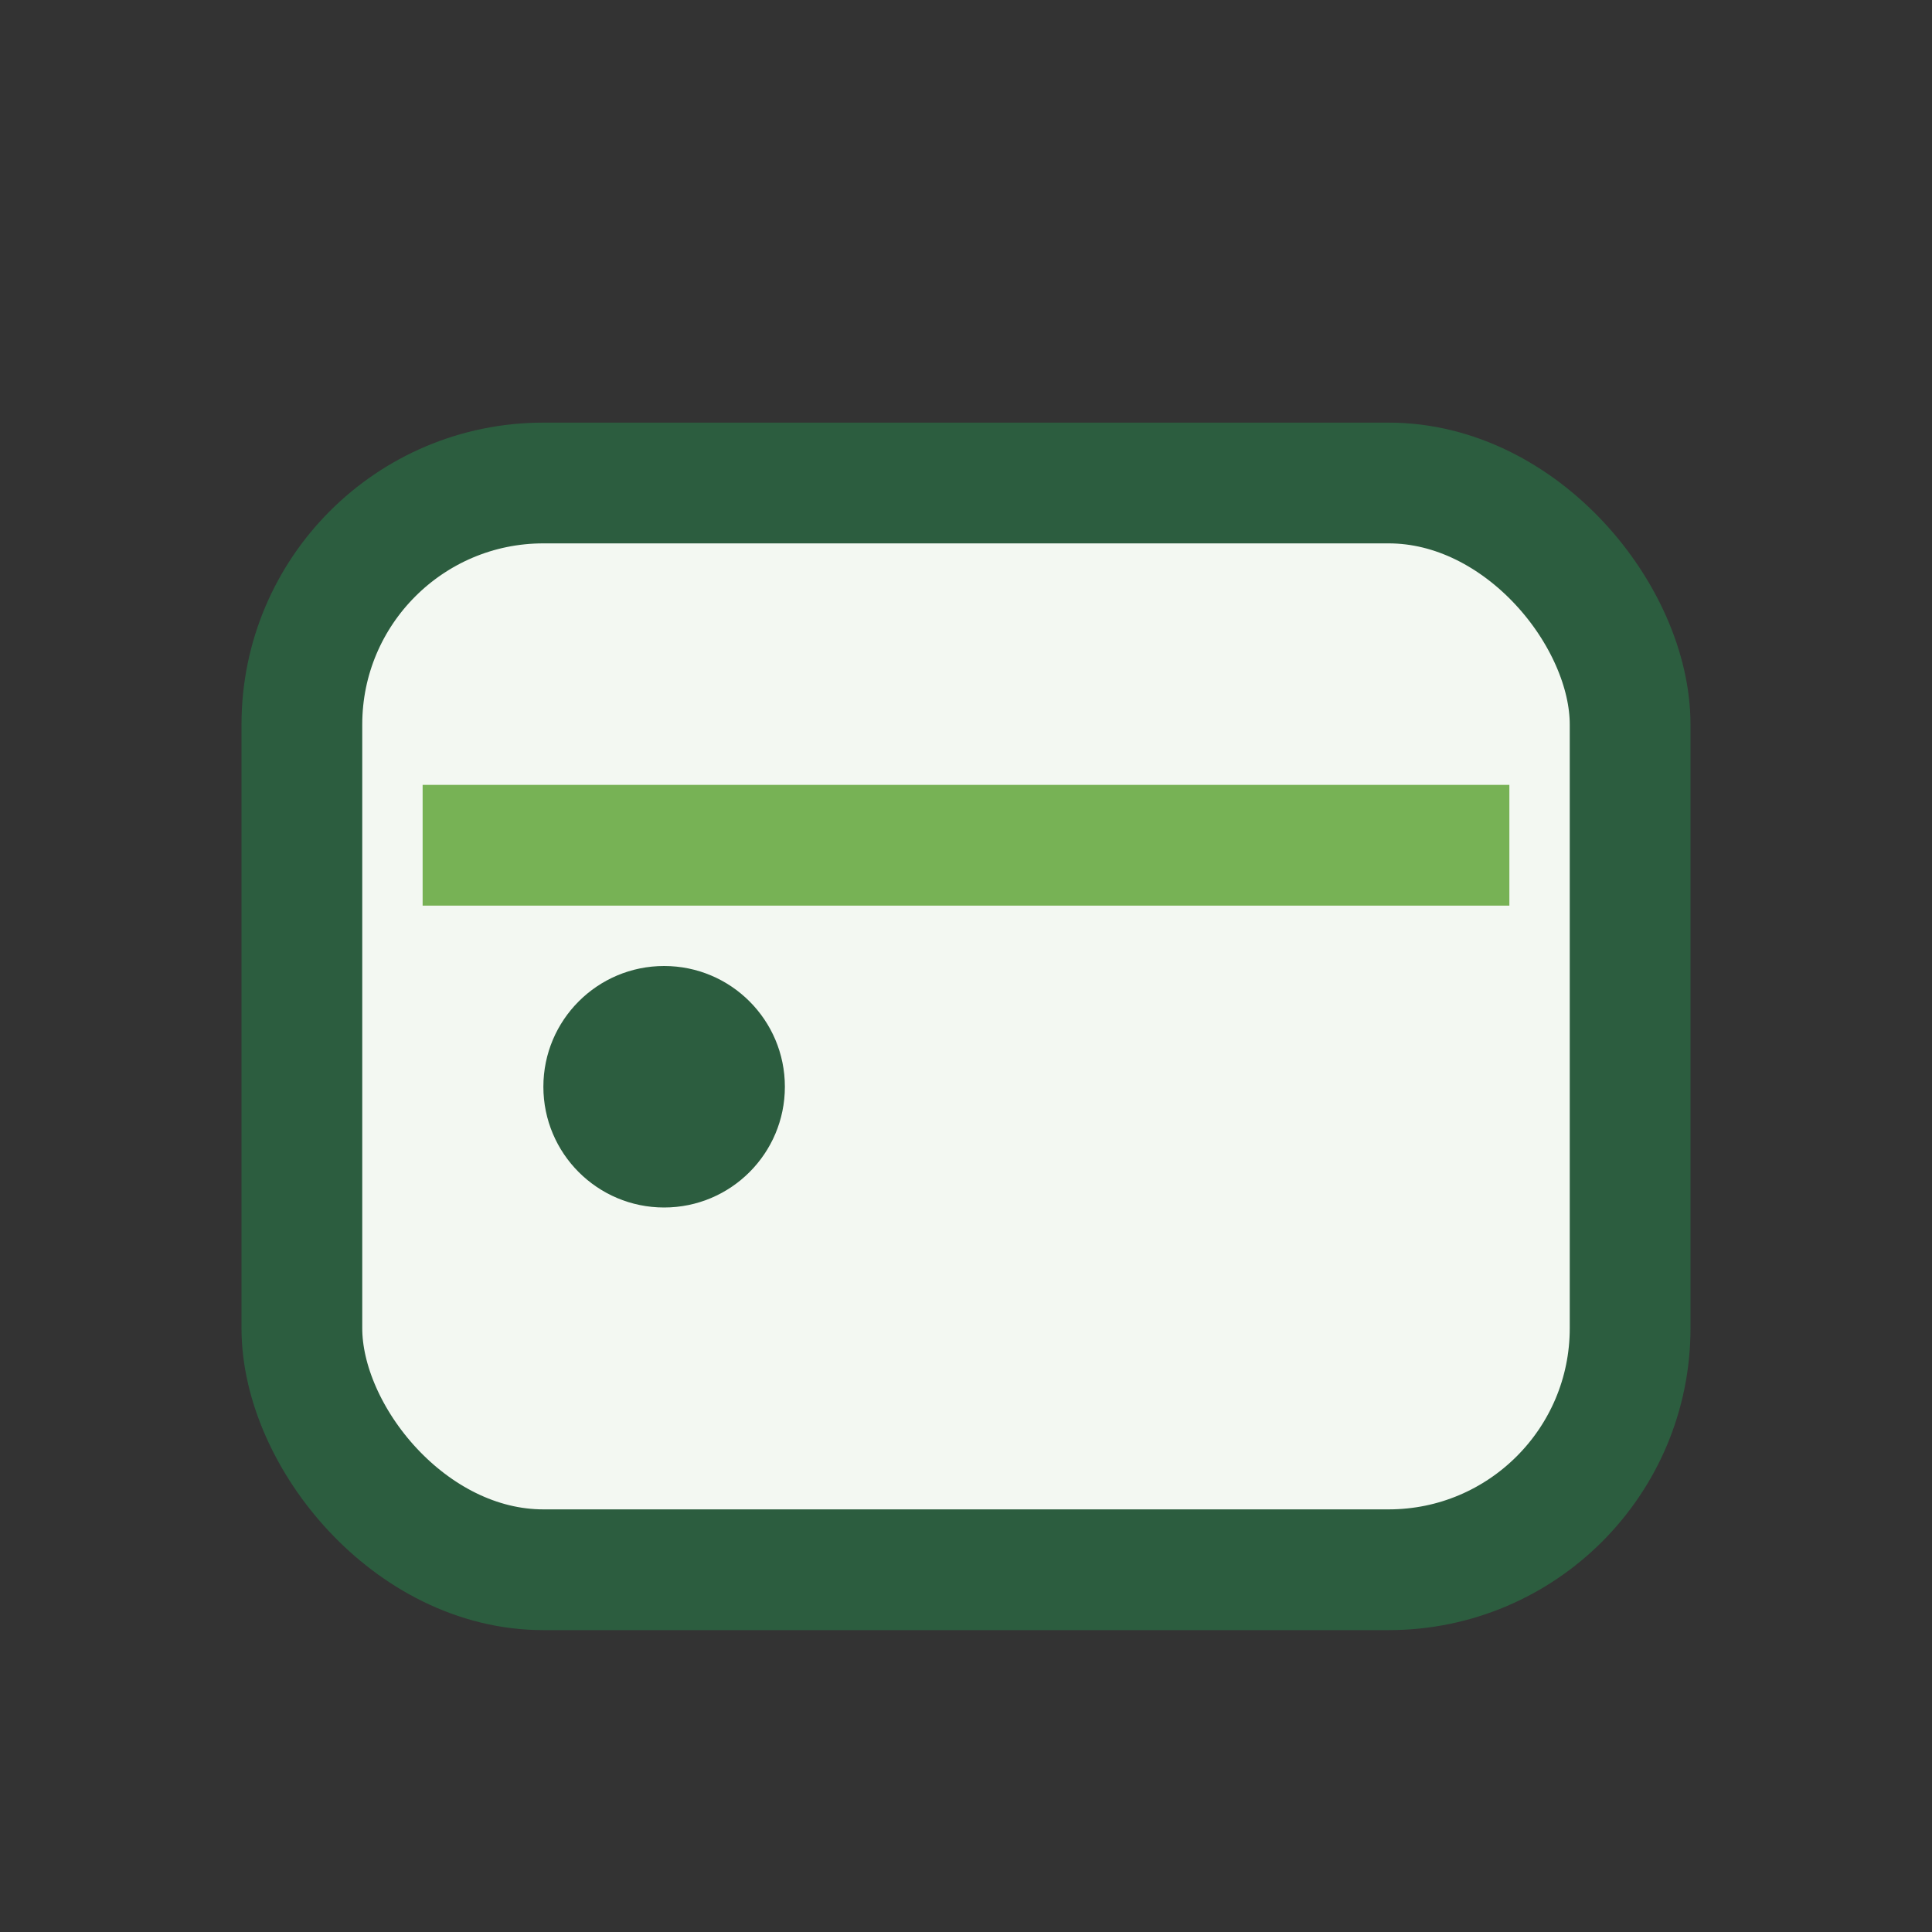
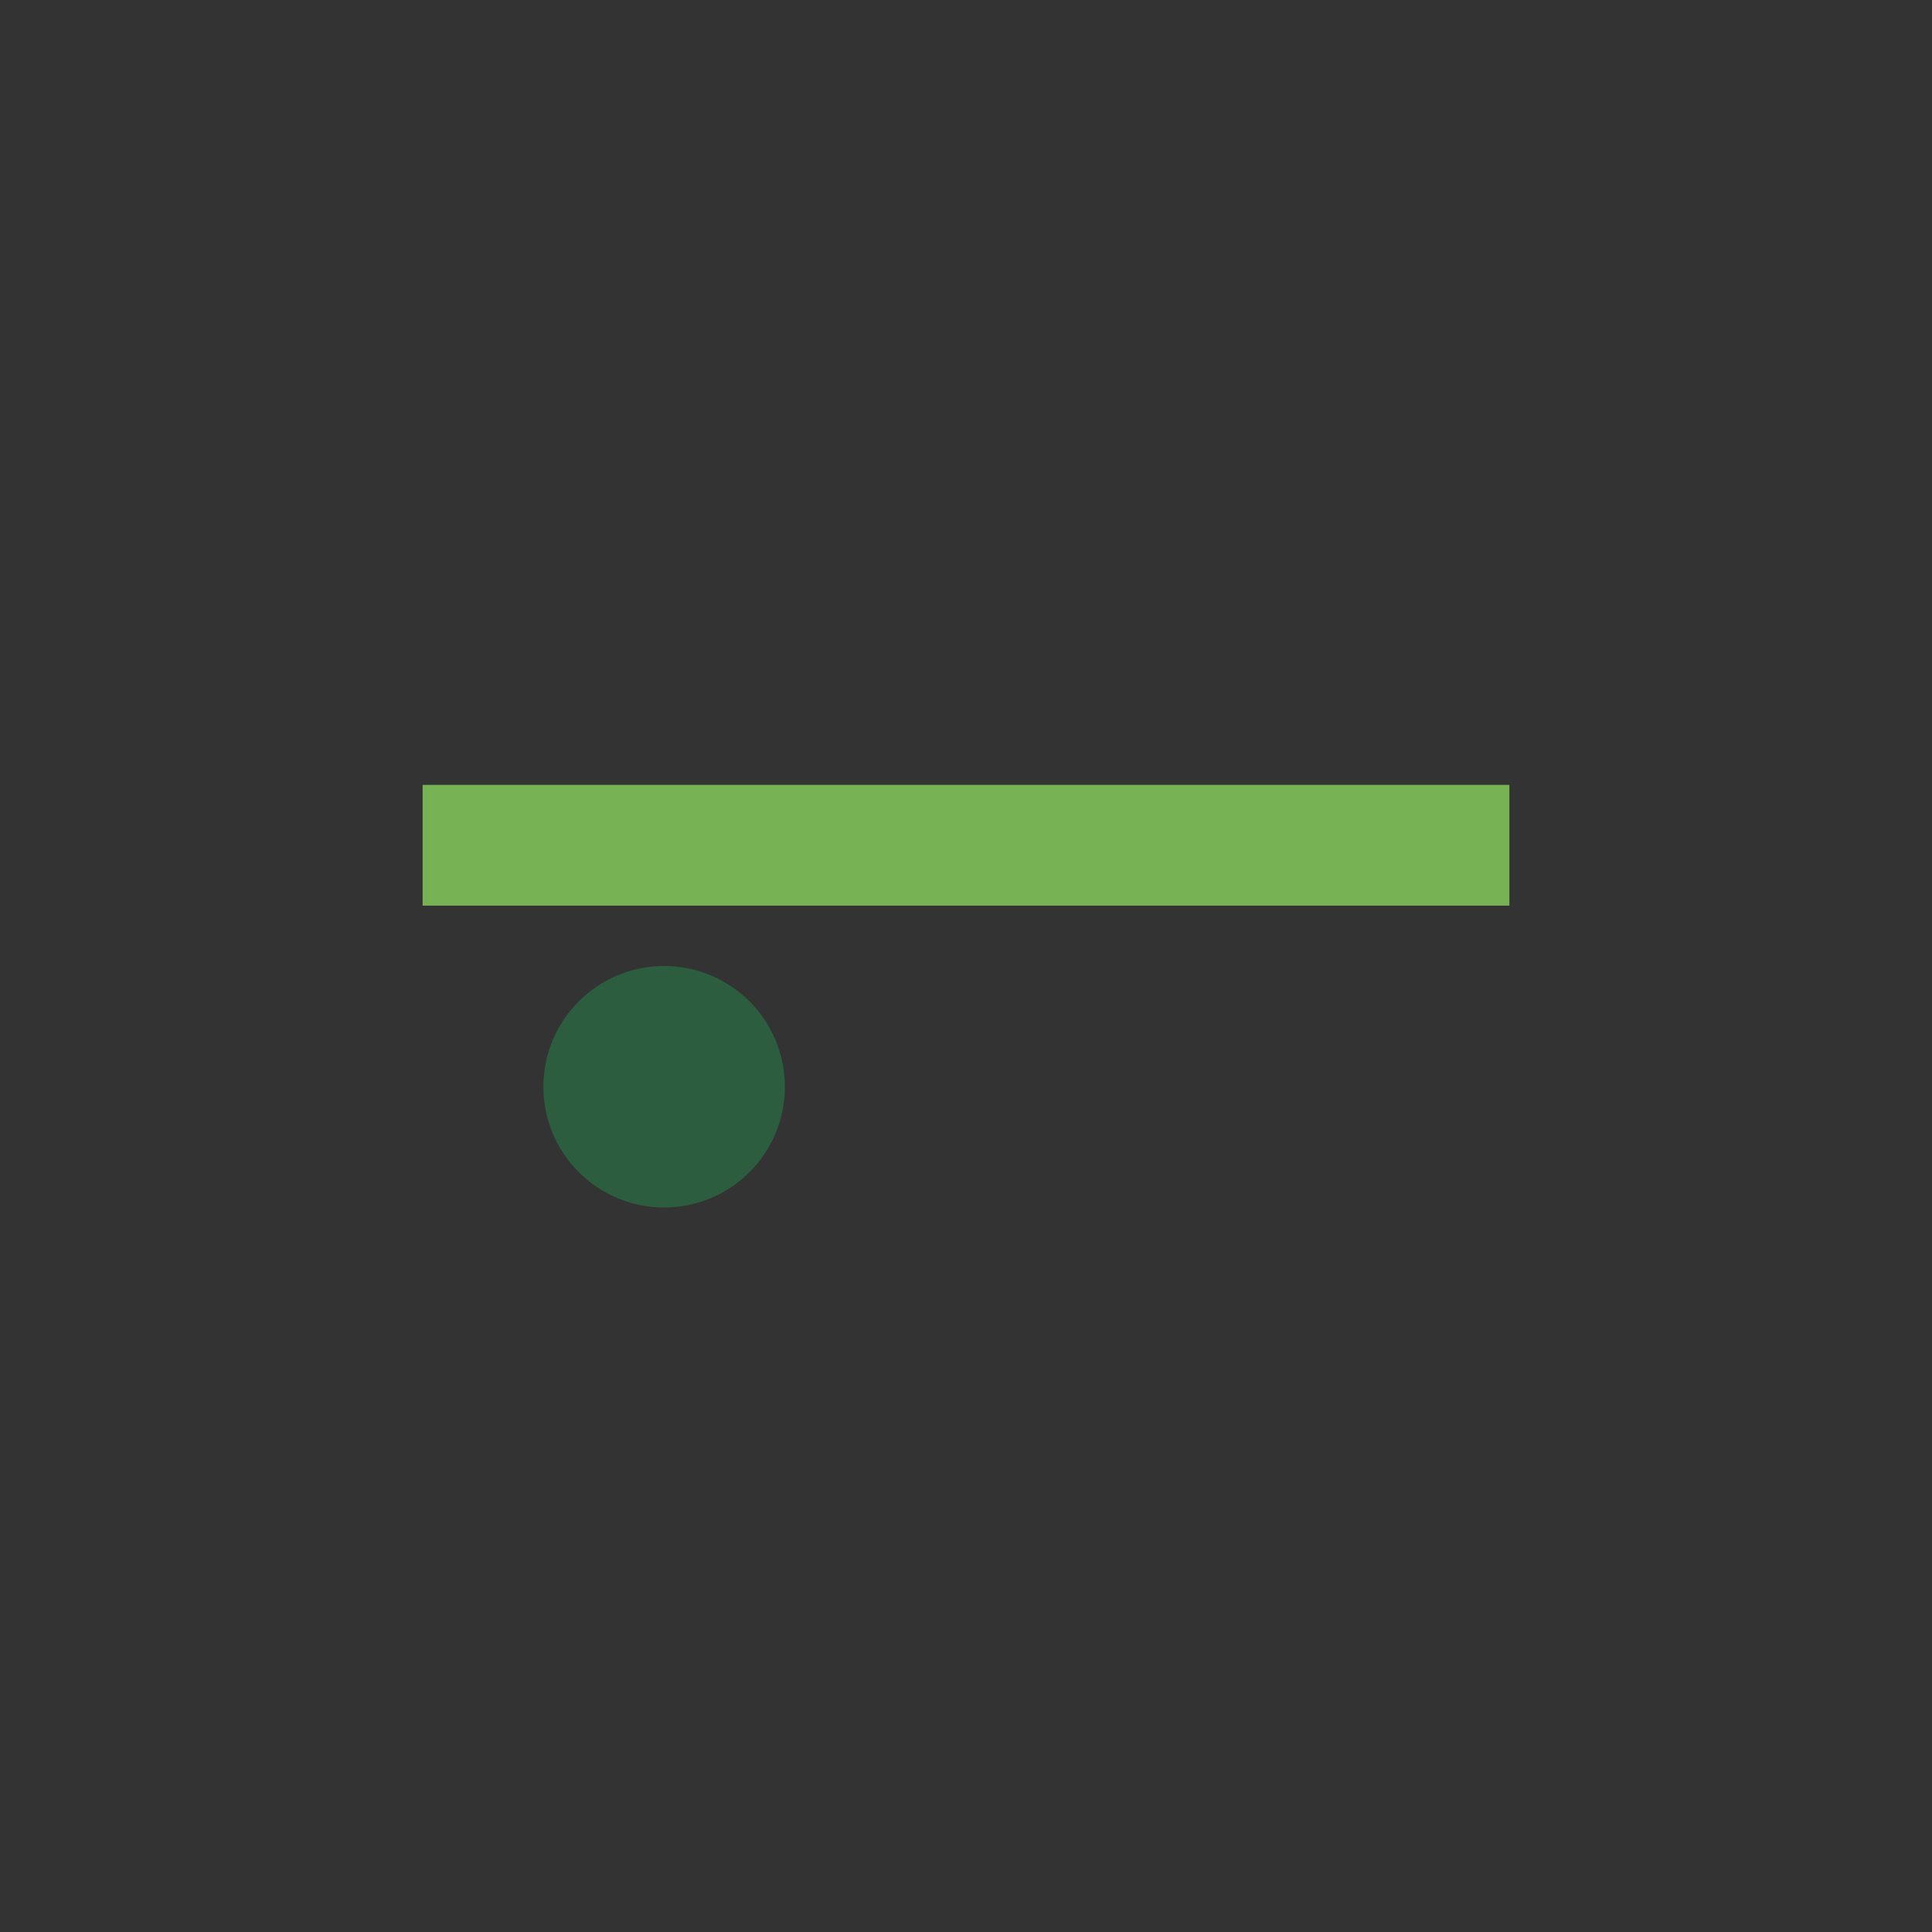
<svg xmlns="http://www.w3.org/2000/svg" width="32" height="32" viewBox="0 0 32 32">
  <rect x="0" y="0" width="32" height="32" fill="#333333" stroke="none" />
-   <rect x="5" y="8" width="22" height="18" rx="4" fill="#F3F8F2" stroke="#2C5D3F" stroke-width="2" />
  <path d="M7 14h18" stroke="#77B255" stroke-width="2" />
  <circle cx="11" cy="18" r="2" fill="#2C5D3F" />
</svg>